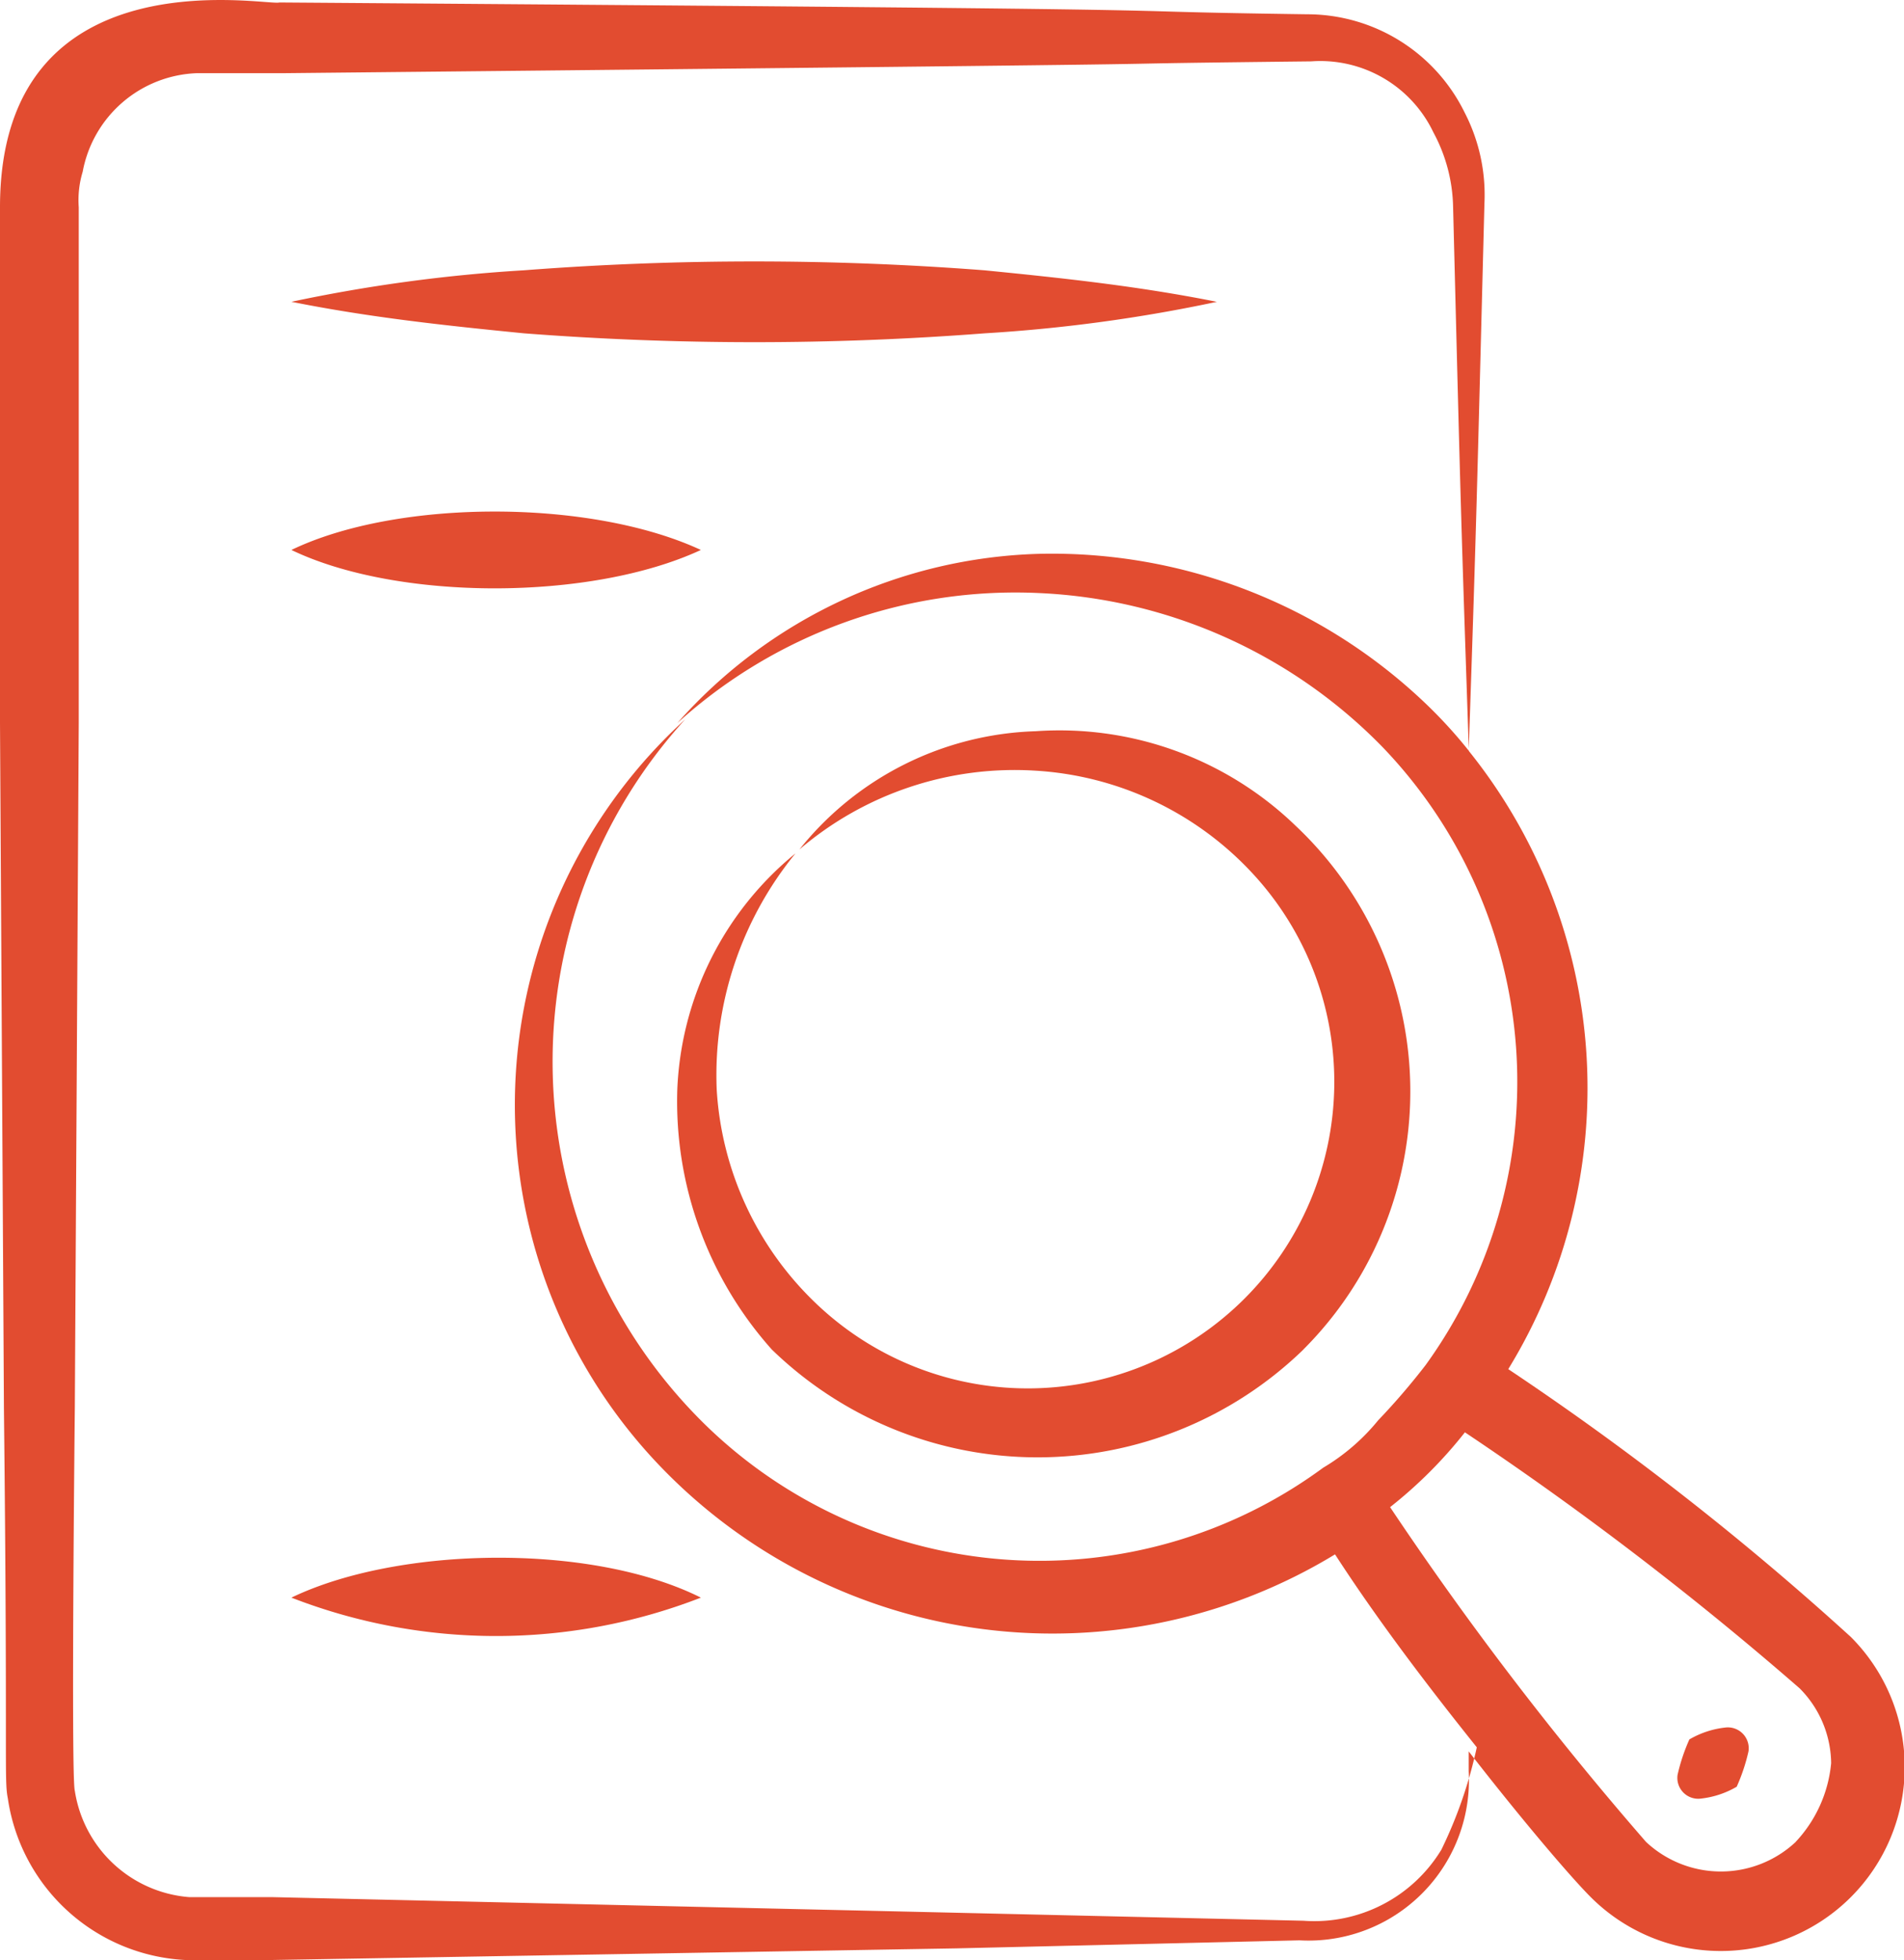
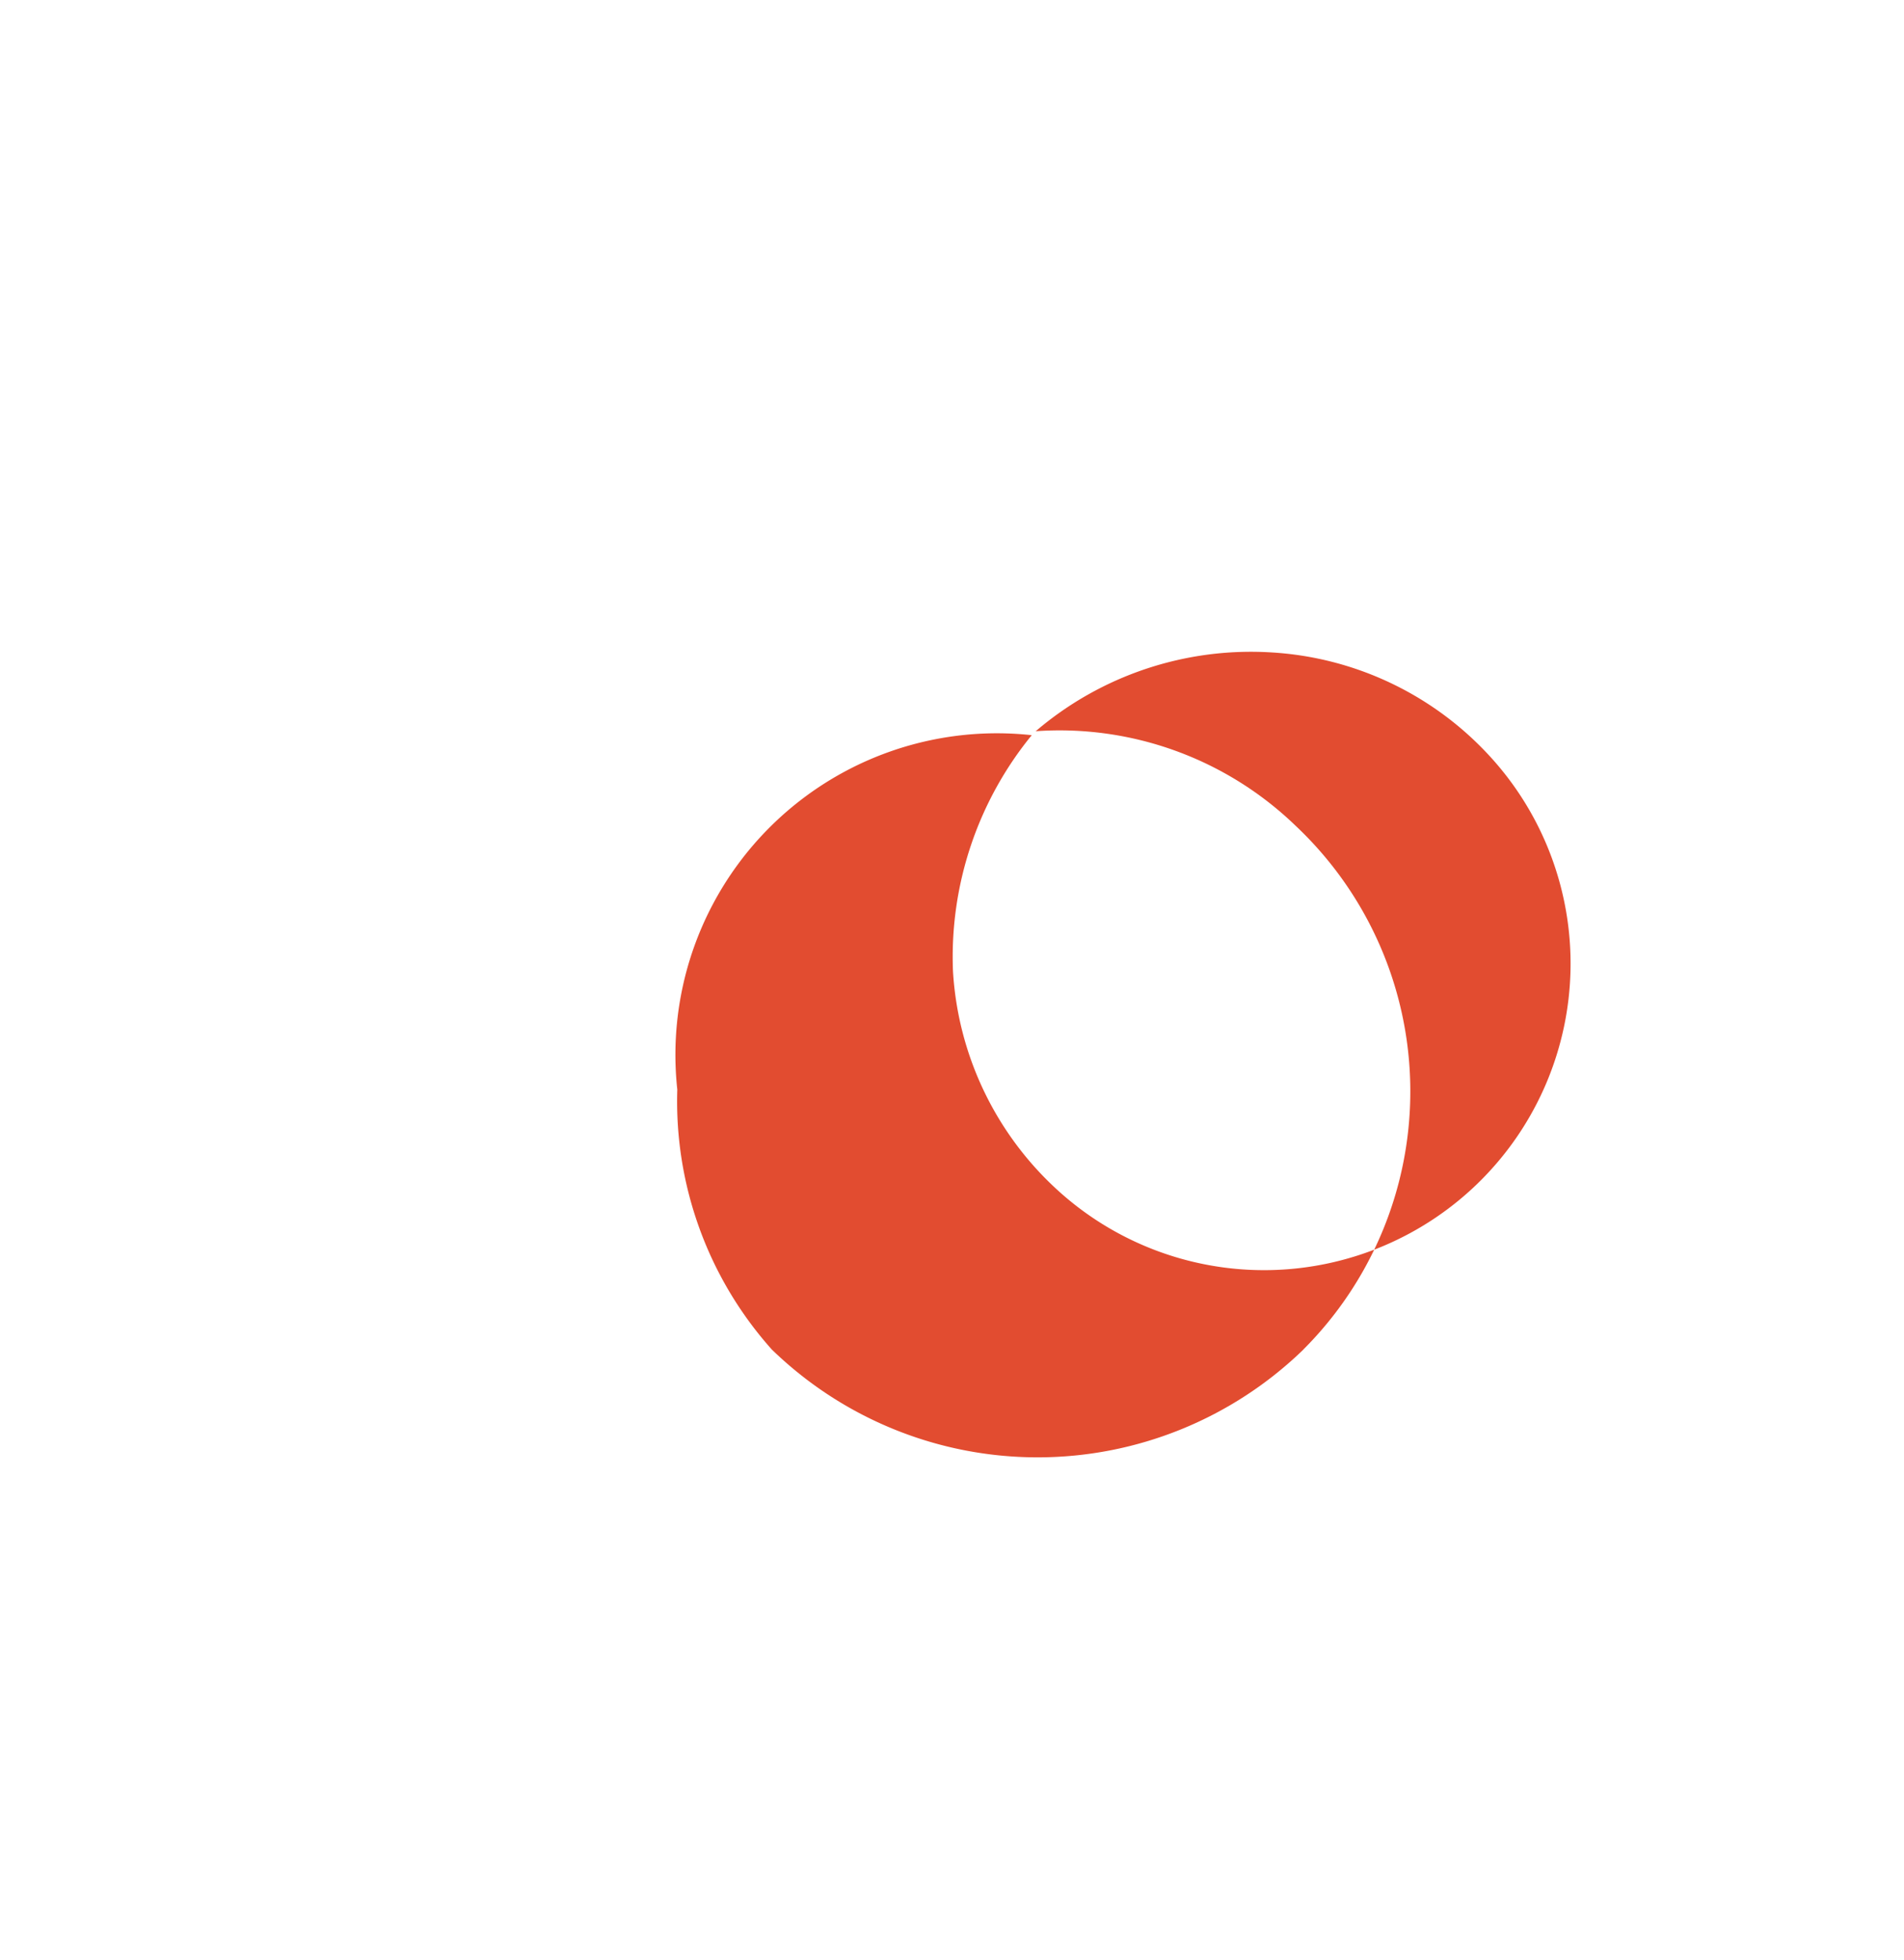
<svg xmlns="http://www.w3.org/2000/svg" width="56.263" height="57.907" viewBox="0 0 56.263 57.907">
  <g id="search-file" transform="translate(-2.3 -1.638)">
-     <path id="Path_1405" data-name="Path 1405" d="M38,38.474A10.78,10.78,0,0,0,37.771,23a10.044,10.044,0,0,0-7.68-2.793A9.3,9.3,0,0,0,23.109,23.7a9.792,9.792,0,0,1,6.982-2.327,9.515,9.515,0,0,1,6.4,3.026,9.057,9.057,0,0,1-12.8,12.8,9.515,9.515,0,0,1-3.026-6.4,10.35,10.35,0,0,1,2.327-6.982A9.5,9.5,0,0,0,19.5,30.794a11.006,11.006,0,0,0,2.793,7.68,11.276,11.276,0,0,0,15.709,0Z" transform="translate(2.814 3.034)" fill="#e24c30" />
-     <path id="Path_1406" data-name="Path 1406" d="M46.868,42.089A15.893,15.893,0,0,0,45.7,23.82c.233-6.866.233-7.215.465-16.175a5.3,5.3,0,0,0-.582-2.676,5.182,5.182,0,0,0-4.655-2.909c-8.262-.116,1.745-.116-30.372-.349C10.213,1.827,2.3.2,2.3,7.761V23.005l.116,20.248c.116,10.473,0,10.938.116,11.52a5.591,5.591,0,0,0,5.236,4.771h2.56L30.577,59.2,40.7,58.963a4.741,4.741,0,0,0,5-5v-.582c1.629,2.095,3.026,3.724,3.607,4.306A5.431,5.431,0,1,0,56.992,50a85.726,85.726,0,0,0-10.124-7.913Zm-1.978,14.2a4.392,4.392,0,0,1-4.073,2.095l-10.124-.233-20.364-.465H7.886a3.715,3.715,0,0,1-3.375-3.142c-.116-.349,0-11.4,0-11.288l.116-20.248V7.761a2.889,2.889,0,0,1,.116-1.047A3.564,3.564,0,0,1,8.118,3.8h2.56c34.677-.349,20.015-.233,30.372-.349A3.7,3.7,0,0,1,44.657,5.55a4.813,4.813,0,0,1,.582,2.211c.233,9.193.233,9.193.465,16.059a13.947,13.947,0,0,0-1.28-1.4A15.992,15.992,0,0,0,33.021,18a14.822,14.822,0,0,0-10.706,5,14.872,14.872,0,0,1,10.706-3.84A15.118,15.118,0,0,1,43.145,23.7a14.277,14.277,0,0,1,1.28,18.27,20.26,20.26,0,0,1-1.4,1.629A6.124,6.124,0,0,1,41.4,45a14.145,14.145,0,0,1-18.27-1.28,15.009,15.009,0,0,1-.582-20.83A15.411,15.411,0,0,0,21.85,45a16.066,16.066,0,0,0,19.9,2.56c1.28,1.978,2.793,3.956,4.189,5.7a13.291,13.291,0,0,1-1.047,3.026Zm10.473-.233a3.236,3.236,0,0,1-4.422,0,98.233,98.233,0,0,1-7.564-9.891,13.243,13.243,0,0,0,2.211-2.211,98.233,98.233,0,0,1,9.891,7.564,3.179,3.179,0,0,1,.931,2.211A3.926,3.926,0,0,1,55.363,56.053Z" fill="#e24c30" />
-     <path id="Path_1407" data-name="Path 1407" d="M52.057,51.592a2.679,2.679,0,0,0-1.047.349,5.479,5.479,0,0,0-.349,1.047.617.617,0,0,0,.7.7,2.679,2.679,0,0,0,1.047-.349,5.478,5.478,0,0,0,.349-1.047A.617.617,0,0,0,52.057,51.592ZM30.181,10.4a46.319,46.319,0,0,0,6.866-.931c-2.327-.465-4.538-.7-6.866-.931a88.6,88.6,0,0,0-13.615,0A46.319,46.319,0,0,0,9.7,9.468c2.327.465,4.538.7,6.866.931A88.613,88.613,0,0,0,30.181,10.4ZM21.8,16.8c-3.258-1.513-8.96-1.513-12.1,0C12.842,18.312,18.544,18.312,21.8,16.8ZM9.7,47.752a16.7,16.7,0,0,0,12.1,0c-3.258-1.629-8.96-1.513-12.1,0Z" transform="translate(1.211 1.086)" fill="#e24c30" />
+     <path id="Path_1405" data-name="Path 1405" d="M38,38.474A10.78,10.78,0,0,0,37.771,23a10.044,10.044,0,0,0-7.68-2.793a9.792,9.792,0,0,1,6.982-2.327,9.515,9.515,0,0,1,6.4,3.026,9.057,9.057,0,0,1-12.8,12.8,9.515,9.515,0,0,1-3.026-6.4,10.35,10.35,0,0,1,2.327-6.982A9.5,9.5,0,0,0,19.5,30.794a11.006,11.006,0,0,0,2.793,7.68,11.276,11.276,0,0,0,15.709,0Z" transform="translate(2.814 3.034)" fill="#e24c30" />
  </g>
</svg>